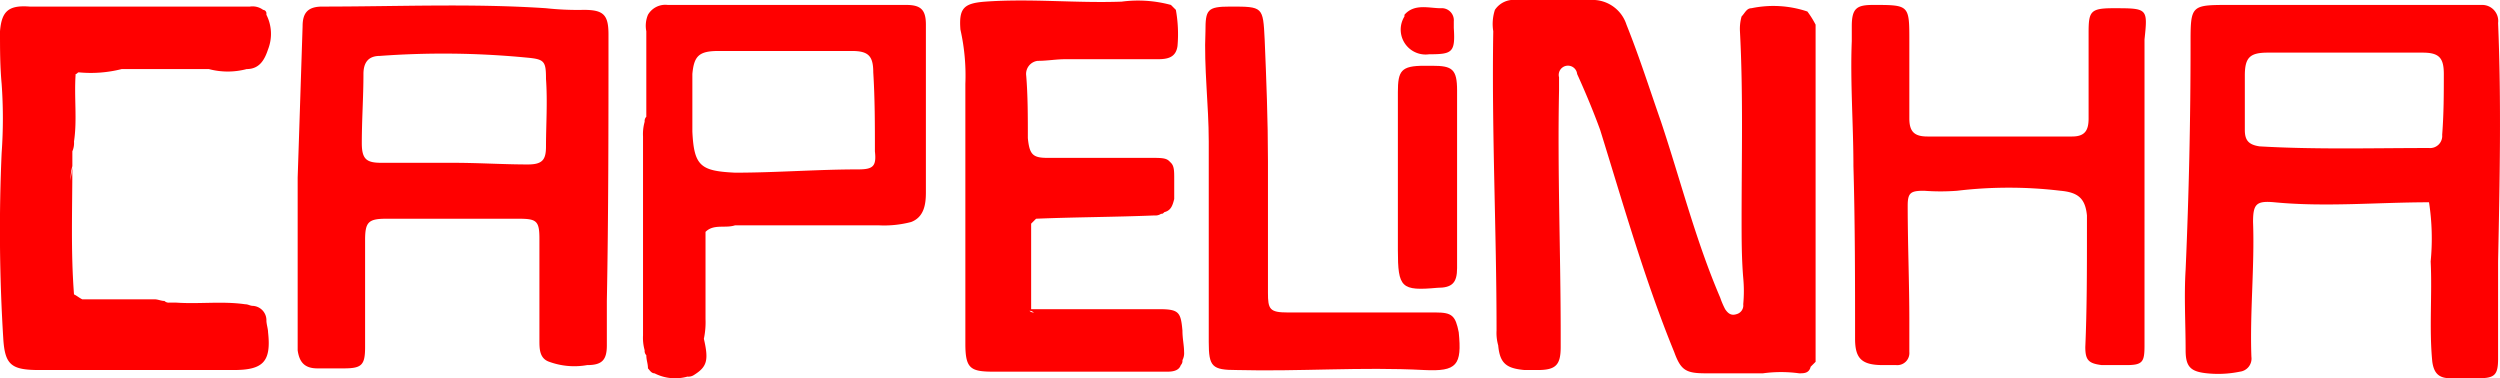
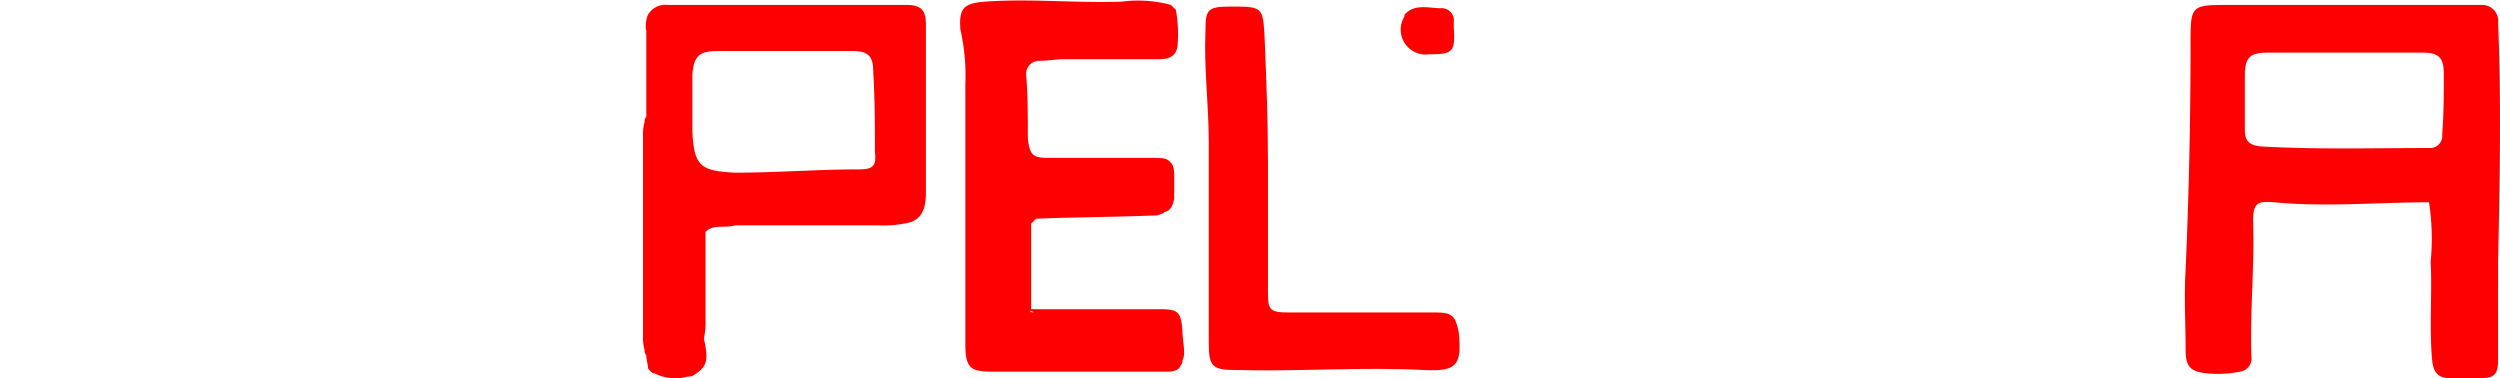
<svg xmlns="http://www.w3.org/2000/svg" width="152.016" height="23" viewBox="0 0 152.016 23">
  <path d="M87.3,19h-9c-1.1,0-1.2-.2-1.2-1.2v-8c0-2.5-.1-5-.2-7.4-.1-2-.1-2-2.1-2-1.4,0-1.5.2-1.5,1.5-.1,2.2.2,4.5.2,6.7V20.8c0,1.5.2,1.7,1.7,1.7,3.8.1,7.6-.2,11.4,0,2,.1,2.3-.3,2.1-2.3C88.5,19.2,88.3,19,87.3,19Z" fill="red" />
-   <path d="M4.6,4.5c.1,0,.1-.1.2-.1h0a7.634,7.634,0,0,0,2.6-.2h5.3a4.483,4.483,0,0,0,2.3,0h0c.8,0,1.1-.6,1.3-1.2A2.57,2.57,0,0,0,16.2.9h0V.8A.215.215,0,0,0,16,.6a1.077,1.077,0,0,0-.8-.2H1.8C.5.3.1.7,0,1.9,0,3,0,4,.1,5.1a29.437,29.437,0,0,1,0,4.2A106.5,106.5,0,0,0,.2,20.6c.1,1.6.5,1.9,2.2,1.9H14.2c1.8,0,2.3-.5,2.1-2.3,0-.2-.1-.5-.1-.7a.876.876,0,0,0-.8-.9c-.2,0-.3-.1-.5-.1-1.4-.2-2.8,0-4.2-.1h-.4a.367.367,0,0,1-.3-.1c-.2,0-.4-.1-.6-.1H5c-.2-.1-.3-.2-.5-.3-.2-2.6-.1-5.2-.1-7.8,0,.3-.1.6-.1.9a2.769,2.769,0,0,1,.1-.9V9.2a1.268,1.268,0,0,0,.1-.6c.2-1.3,0-2.7.1-4.1Zm.1-.3Z" fill="red" />
-   <path d="M109.9.7a6.505,6.505,0,0,0-3.4-.2c-.3,0-.4.3-.6.5h0a2.769,2.769,0,0,0-.1.9c.2,3.8.1,7.6.1,11.4,0,1.2,0,2.4.1,3.6a8.534,8.534,0,0,1,0,1.6.548.548,0,0,1-.4.6c-.3.1-.5,0-.7-.3a4.876,4.876,0,0,1-.3-.7c-1.5-3.5-2.4-7.1-3.6-10.7-.7-2-1.3-3.9-2.1-5.9A2.165,2.165,0,0,0,96.7,0H92.2a1.371,1.371,0,0,0-1.3.6h0a2.769,2.769,0,0,0-.1,1.3C90.7,8,91,14,91,20.1a2.769,2.769,0,0,0,.1.9c.1,1.1.5,1.4,1.6,1.5h.8c1.1,0,1.4-.3,1.4-1.4v-.8c0-4.9-.2-9.9-.1-14.8V4.7a.561.561,0,1,1,1.1-.2c.5,1.1,1,2.3,1.4,3.4,1.4,4.5,2.7,9.1,4.5,13.5.4,1.1.7,1.3,1.9,1.3h3.5a8.1,8.1,0,0,1,2.2,0c.3,0,.6,0,.7-.4l.3-.3V1.5a5.583,5.583,0,0,0-.5-.8Z" fill="red" />
-   <path d="M87.4,17.5c.9,0,1.2-.3,1.2-1.2V10.8h0V5.5c0-1.3-.3-1.5-1.5-1.5h-.5C85.2,4,85,4.3,85,5.6v9.6C85,17.5,85.2,17.7,87.4,17.5Z" fill="red" />
  <path d="M72,21.4c0-.4-.1-.8-.1-1.3-.1-1.1-.2-1.3-1.4-1.3H62.7V13.6h0l.3-.3c2.4-.1,4.8-.1,7.2-.2a.6.6,0,0,0,.4-.1c.1,0,.1,0,.2-.1h0c.4-.1.5-.4.6-.8V10.9c0-.5,0-.8-.2-1l-.1-.1c-.2-.2-.5-.2-1.1-.2H63.7c-.9,0-1.1-.2-1.2-1.2,0-1.3,0-2.6-.1-3.8a.8.8,0,0,1,.7-.9c.6,0,1.1-.1,1.7-.1h5.6c.6,0,1.1-.1,1.2-.8A8.305,8.305,0,0,0,71.5.6L71.2.3h0a7.625,7.625,0,0,0-3-.2c-2.8.1-5.5-.2-8.3,0-1.3.1-1.6.4-1.5,1.7a12.677,12.677,0,0,1,.3,3.3V20.9c0,1.5.3,1.7,1.7,1.7H71c.4,0,.7-.1.8-.4a.367.367,0,0,0,.1-.3A.9.9,0,0,0,72,21.4ZM62.9,19a.367.367,0,0,1-.3-.1h0C62.8,18.9,62.8,19,62.9,19Z" fill="red" />
  <path d="M86.9,3.3c1.4,0,1.6-.1,1.5-1.6V1.3a.736.736,0,0,0-.8-.8c-.7,0-1.6-.3-2.2.4V1A1.515,1.515,0,0,0,86.9,3.3Z" fill="red" />
-   <path d="M128.5.5C127.1.5,127,.7,127,2V7.2c0,.7-.2,1.1-1,1.1h-8.8c-.8,0-1.1-.3-1.1-1.1V2.5c0-2.2,0-2.2-2.2-2.2-1,0-1.3.2-1.3,1.3v.9c-.1,2.5.1,5.1.1,7.6.1,3.5.1,7,.1,10.5,0,1.2.4,1.6,1.7,1.6h.8a.736.736,0,0,0,.8-.8V19.5c0-2.3-.1-4.7-.1-7,0-.8.2-.9,1-.9a13.333,13.333,0,0,0,2,0,26.554,26.554,0,0,1,6.3,0c1.1.1,1.5.5,1.6,1.5v1c0,2.3,0,4.7-.1,7,0,.8.2,1,1,1.1h1.5c1,0,1.1-.2,1.1-1.2V11.3h0V2.4C130.6.5,130.6.5,128.5.5Z" fill="red" />
-   <path d="M37,2.1C37,.9,36.7.6,35.5.6A17.7,17.7,0,0,1,33.2.5C28.7.2,24.2.4,19.6.4c-.9,0-1.2.4-1.2,1.2-.1,3.1-.2,6.2-.3,9.2V21.3c.1.7.4,1.1,1.2,1.1h1.6c1.1,0,1.3-.2,1.3-1.3V14.6c0-1.1.2-1.3,1.3-1.3h8c1.1,0,1.3.1,1.3,1.2v6.2c0,.5,0,1.1.6,1.3h0a4.438,4.438,0,0,0,2.3.2c.9,0,1.2-.3,1.2-1.2V18.3C37,13.1,37,7.6,37,2.1ZM33.2,8.9c0,.8-.2,1.1-1.1,1.1-1.5,0-3-.1-4.5-.1H23.2c-.9,0-1.2-.2-1.2-1.2,0-1.4.1-2.8.1-4.2,0-.7.3-1.1,1-1.1a52.789,52.789,0,0,1,8.9.1c1.1.1,1.2.2,1.2,1.3C33.3,6.2,33.2,7.6,33.2,8.9Z" fill="red" />
  <path d="M151.9,1.4a.975.975,0,0,0-1-1.1H135.6c-2.4,0-2.4,0-2.4,2.4,0,4.6-.1,9.1-.3,13.7-.1,1.6,0,3.3,0,4.9,0,1,.3,1.3,1.3,1.4a6.56,6.56,0,0,0,2-.1.8.8,0,0,0,.7-.9c-.1-2.7.2-5.5.1-8.2,0-1.1.2-1.3,1.3-1.2,3.1.3,6.3,0,9.4,0h0a14.473,14.473,0,0,1,.1,3.6c.1,2-.1,4.1.1,6.1.1.7.4,1,1.1,1h1.7c1,0,1.2-.2,1.2-1.2V15.9C152,11,152.1,6.2,151.9,1.4Zm-3.4,6.8a.736.736,0,0,1-.8.8c-3.4,0-6.9.1-10.3-.1-.7-.1-.9-.4-.9-1V4.6c0-1.1.3-1.4,1.4-1.4h9.4c1,0,1.3.3,1.3,1.3C148.6,5.7,148.6,6.9,148.5,8.2Z" fill="red" />
  <path d="M56.3,1.5C56.3.6,56,.3,55.1.3H40.6a1.218,1.218,0,0,0-1.2.6,1.729,1.729,0,0,0-.1,1V7h0v.1a.367.367,0,0,0-.1.3,2.769,2.769,0,0,0-.1.9V20.4a2.769,2.769,0,0,0,.1.9.367.367,0,0,0,.1.3c0,.3.1.5.1.8.1.1.2.3.4.3a2.748,2.748,0,0,0,2,.2.6.6,0,0,0,.4-.1h0c.8-.5.9-.9.6-2.2a4.869,4.869,0,0,0,.1-1.2V14.1h0c.5-.5,1.2-.2,1.8-.4a.367.367,0,0,1,.3-.1.367.367,0,0,0-.3.1h8.7a6.478,6.478,0,0,0,2-.2h0c.8-.3.9-1.1.9-1.8Zm-4.1,8.8c-2.5,0-5,.2-7.5.2-2.1-.1-2.5-.4-2.6-2.5V4.5c.1-1.1.4-1.4,1.6-1.4h8.1c1,0,1.3.3,1.3,1.3.1,1.6.1,3.2.1,4.8C53.3,10.1,53.1,10.3,52.2,10.3Z" fill="red" />
</svg>